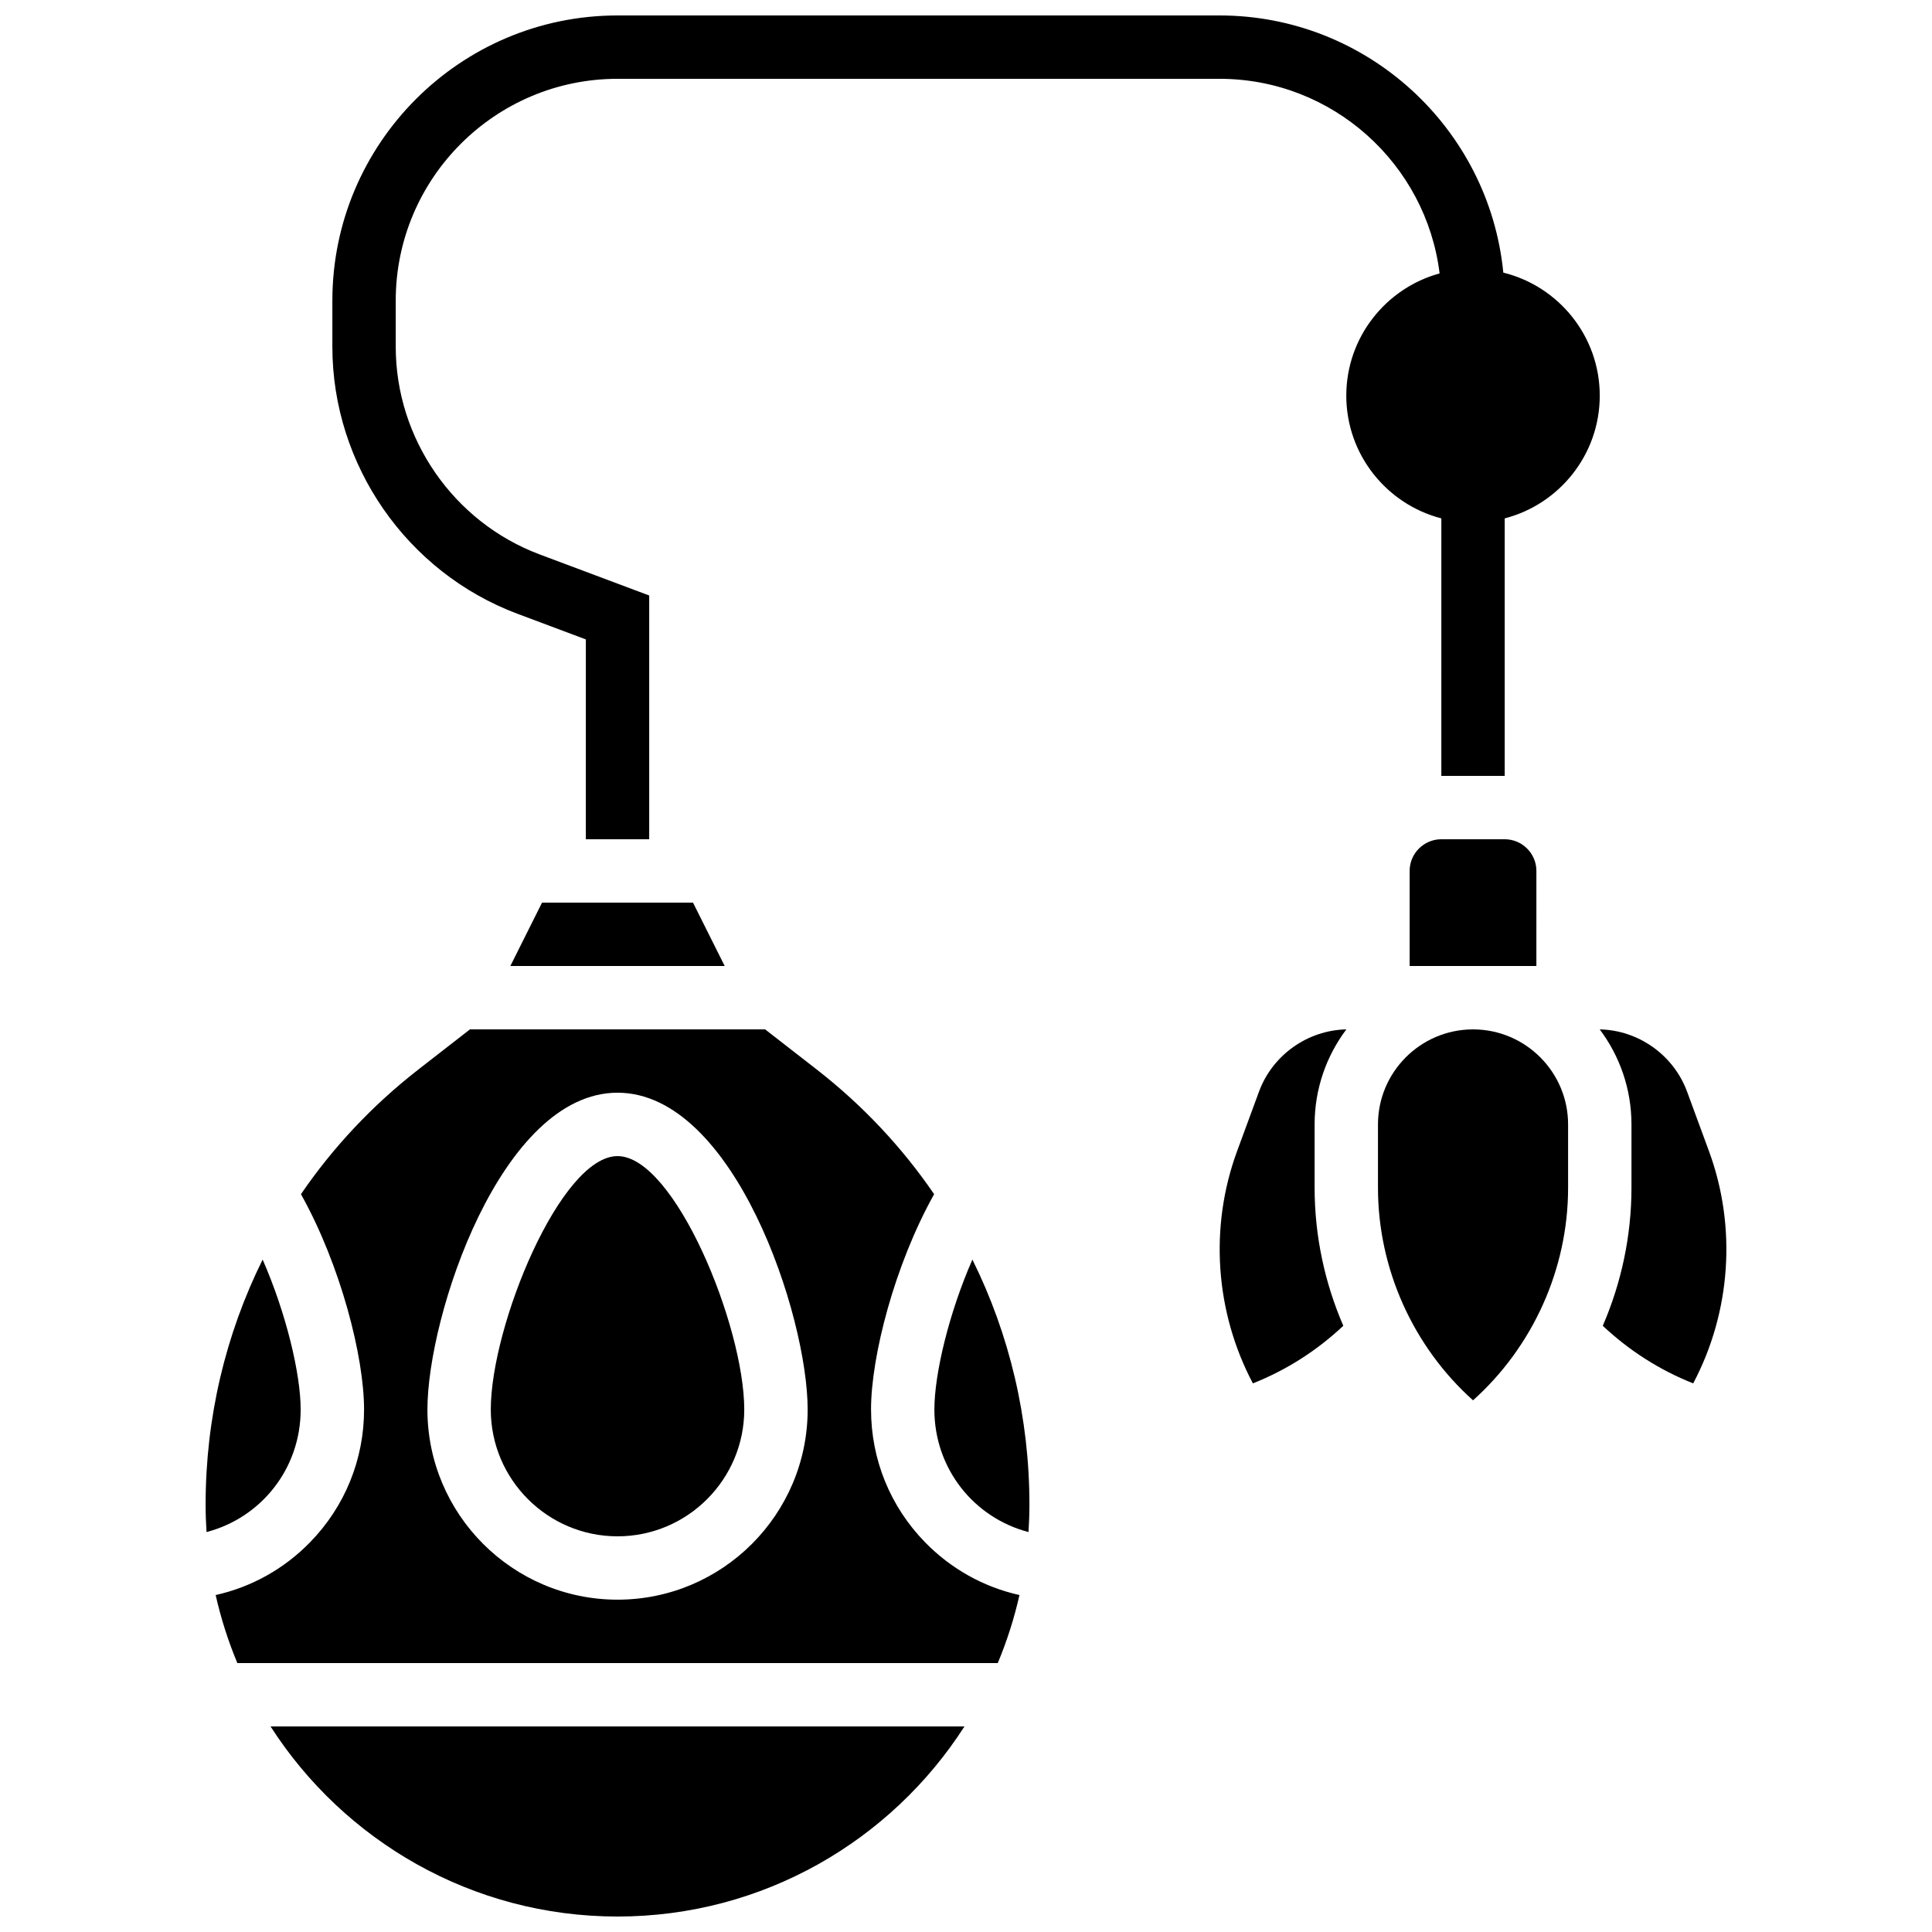
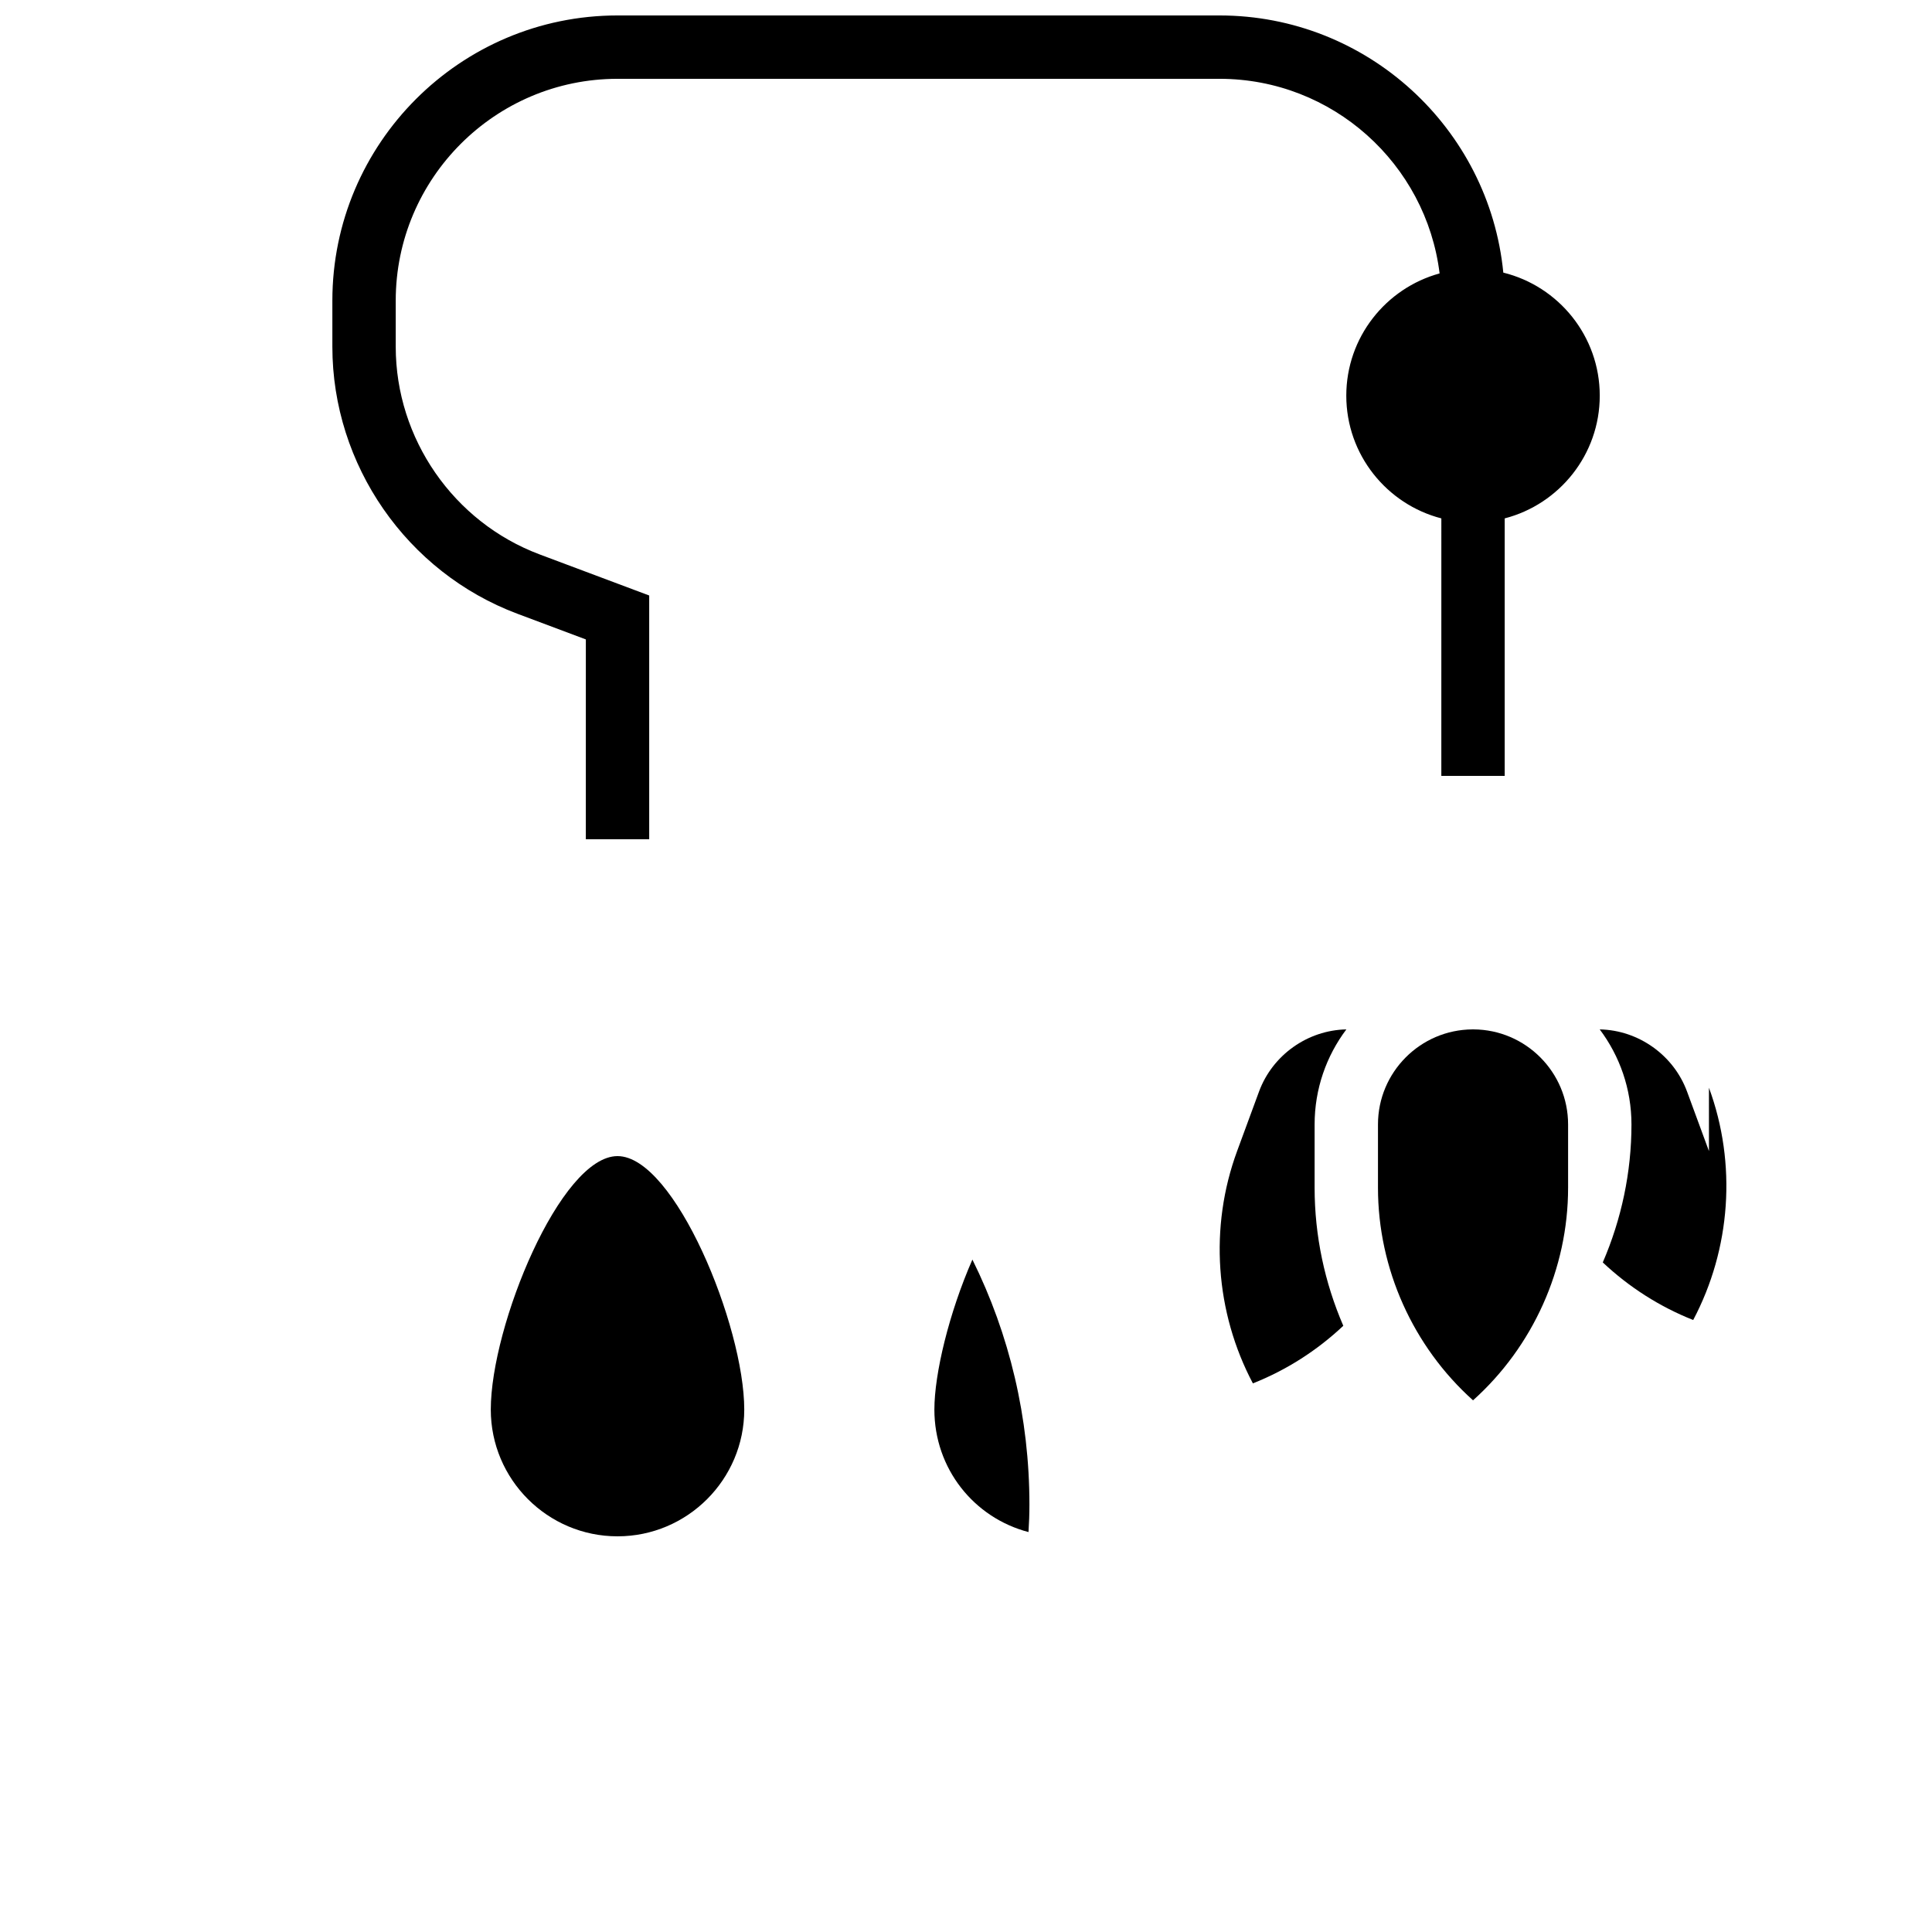
<svg xmlns="http://www.w3.org/2000/svg" width="800px" height="800px" version="1.1" viewBox="144 144 512 512">
  <defs>
    <clipPath id="b">
-       <path d="m215 601h185v50.902h-185z" />
-     </clipPath>
+       </clipPath>
    <clipPath id="a">
      <path d="m232 148.09h336v218.91h-336z" />
    </clipPath>
  </defs>
  <g clip-path="url(#b)">
    <path d="m307.65 651.9c38.566 0 72.523-20.102 91.949-50.383l-183.9 0.004c19.426 30.277 53.383 50.379 91.949 50.379z" />
  </g>
-   <path d="m287.65 383.2-8.398 16.797h56.797l-8.398-16.797z" />
-   <path d="m223.68 517.55c0-9.477-3.856-25.562-10.078-39.75-9.84 19.852-15.113 41.961-15.113 64.941 0 2.445 0.09 4.867 0.246 7.269 14.473-3.777 24.945-16.812 24.945-32.461z" />
-   <path d="m374.83 517.55c0-14.004 6.199-38.262 16.723-57.082-8.465-12.383-18.914-23.551-31.148-33.066l-13.648-10.613h-78.207l-13.645 10.613c-12.234 9.516-22.684 20.68-31.148 33.066 10.523 18.82 16.723 43.078 16.723 57.082 0 13.207-5.074 25.688-14.289 35.145-6.906 7.09-15.574 11.898-25.039 14.008 1.398 6.223 3.332 12.246 5.746 18.023h201.52c2.414-5.773 4.348-11.797 5.746-18.023-9.465-2.109-18.129-6.922-25.039-14.008-9.215-9.457-14.289-21.938-14.289-35.145zm-67.176 50.379c-27.781 0-50.383-22.602-50.383-50.383 0-24.926 19.555-83.969 50.383-83.969s50.383 59.043 50.383 83.969c0 27.785-22.602 50.383-50.383 50.383z" />
  <path d="m307.65 450.38c-15.113 0-33.586 44.973-33.586 67.176 0 18.52 15.066 33.586 33.586 33.586 18.52 0 33.586-15.066 33.586-33.586 0-22.203-18.473-67.176-33.586-67.176z" />
  <path d="m391.62 517.55c0 15.648 10.477 28.684 24.941 32.461 0.16-2.402 0.246-4.828 0.246-7.269 0-22.98-5.269-45.09-15.113-64.941-6.219 14.188-10.074 30.273-10.074 39.75z" />
-   <path d="m525.97 366.41c-4.629 0-8.398 3.766-8.398 8.398v25.195h16.613c0.062 0 0.121-0.004 0.18-0.004 0.062 0 0.121 0.004 0.18 0.004h16.613l0.004-25.195c0-4.629-3.766-8.398-8.398-8.398z" />
-   <path d="m596.89 449.05-5.801-15.762c-3.562-9.672-12.855-16.285-23.148-16.488 5.277 7.023 8.414 15.746 8.414 25.188v16.793c0 12.691-2.66 25.133-7.602 36.566 6.961 6.555 15.086 11.746 23.961 15.262 9.977-18.844 11.598-41.398 4.176-61.559z" />
+   <path d="m596.89 449.05-5.801-15.762c-3.562-9.672-12.855-16.285-23.148-16.488 5.277 7.023 8.414 15.746 8.414 25.188c0 12.691-2.66 25.133-7.602 36.566 6.961 6.555 15.086 11.746 23.961 15.262 9.977-18.844 11.598-41.398 4.176-61.559z" />
  <path d="m500.8 416.8c-10.293 0.203-19.586 6.816-23.148 16.488l-5.805 15.762c-7.422 20.156-5.801 42.711 4.18 61.559 8.875-3.516 17-8.707 23.961-15.262-4.941-11.438-7.602-23.879-7.602-36.57v-16.793c0-9.441 3.133-18.164 8.414-25.184z" />
  <path d="m534.53 416.8h-0.324c-13.812 0.086-25.027 11.352-25.027 25.188v16.793c0 21.477 9.312 42.086 25.191 56.32 15.879-14.238 25.191-34.844 25.191-56.32v-16.793c0-13.836-11.215-25.102-25.031-25.188z" />
  <g clip-path="url(#a)">
    <path d="m525.51 216.46c-14.234 3.898-24.73 16.938-24.73 32.395 0 15.621 10.719 28.785 25.191 32.523l-0.004 68.238h16.793v-68.238c14.469-3.738 25.191-16.902 25.191-32.523 0-15.754-10.906-29-25.559-32.609-3.742-38.199-36.039-68.152-75.203-68.152h-159.54c-41.668 0-75.57 33.902-75.57 75.574v12.223c0 31.324 19.707 59.762 49.039 70.762l18.137 6.801-0.004 52.957h16.793v-64.598l-29.035-10.887c-22.809-8.555-38.137-30.672-38.137-55.035v-12.223c0-32.414 26.367-58.781 58.777-58.781h159.54c29.969 0 54.754 22.551 58.32 51.574z" />
  </g>
</svg>